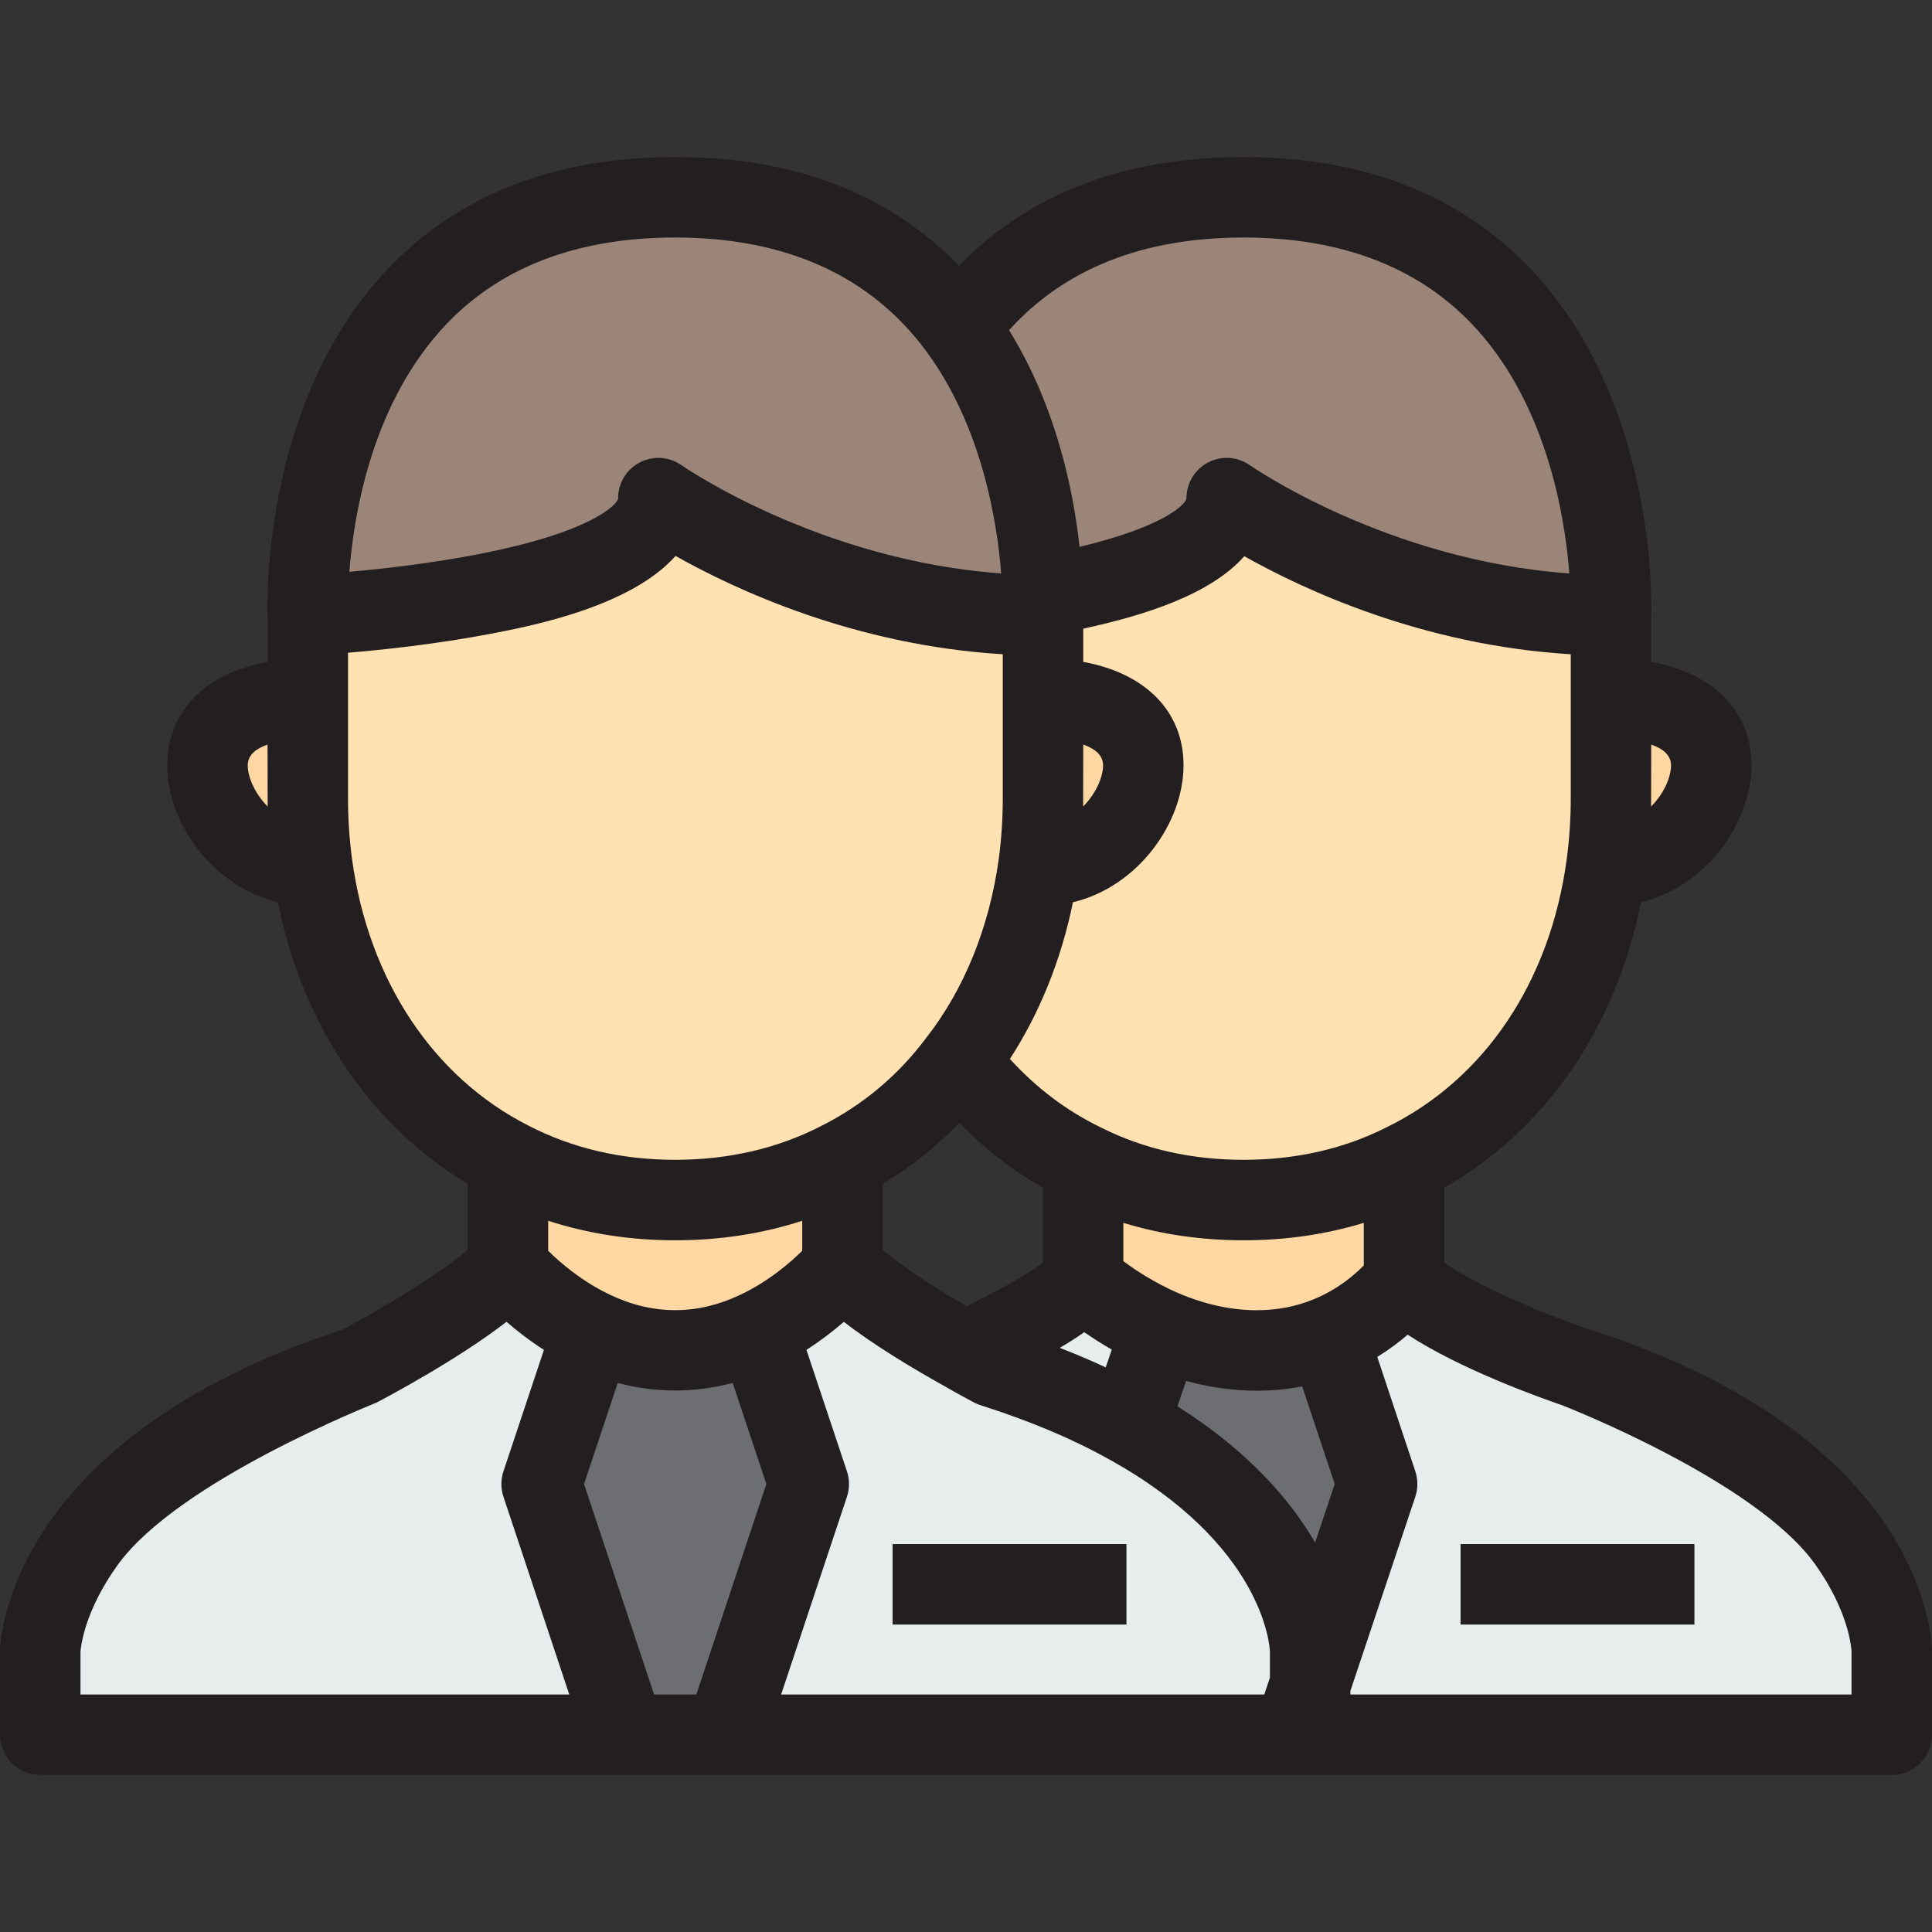
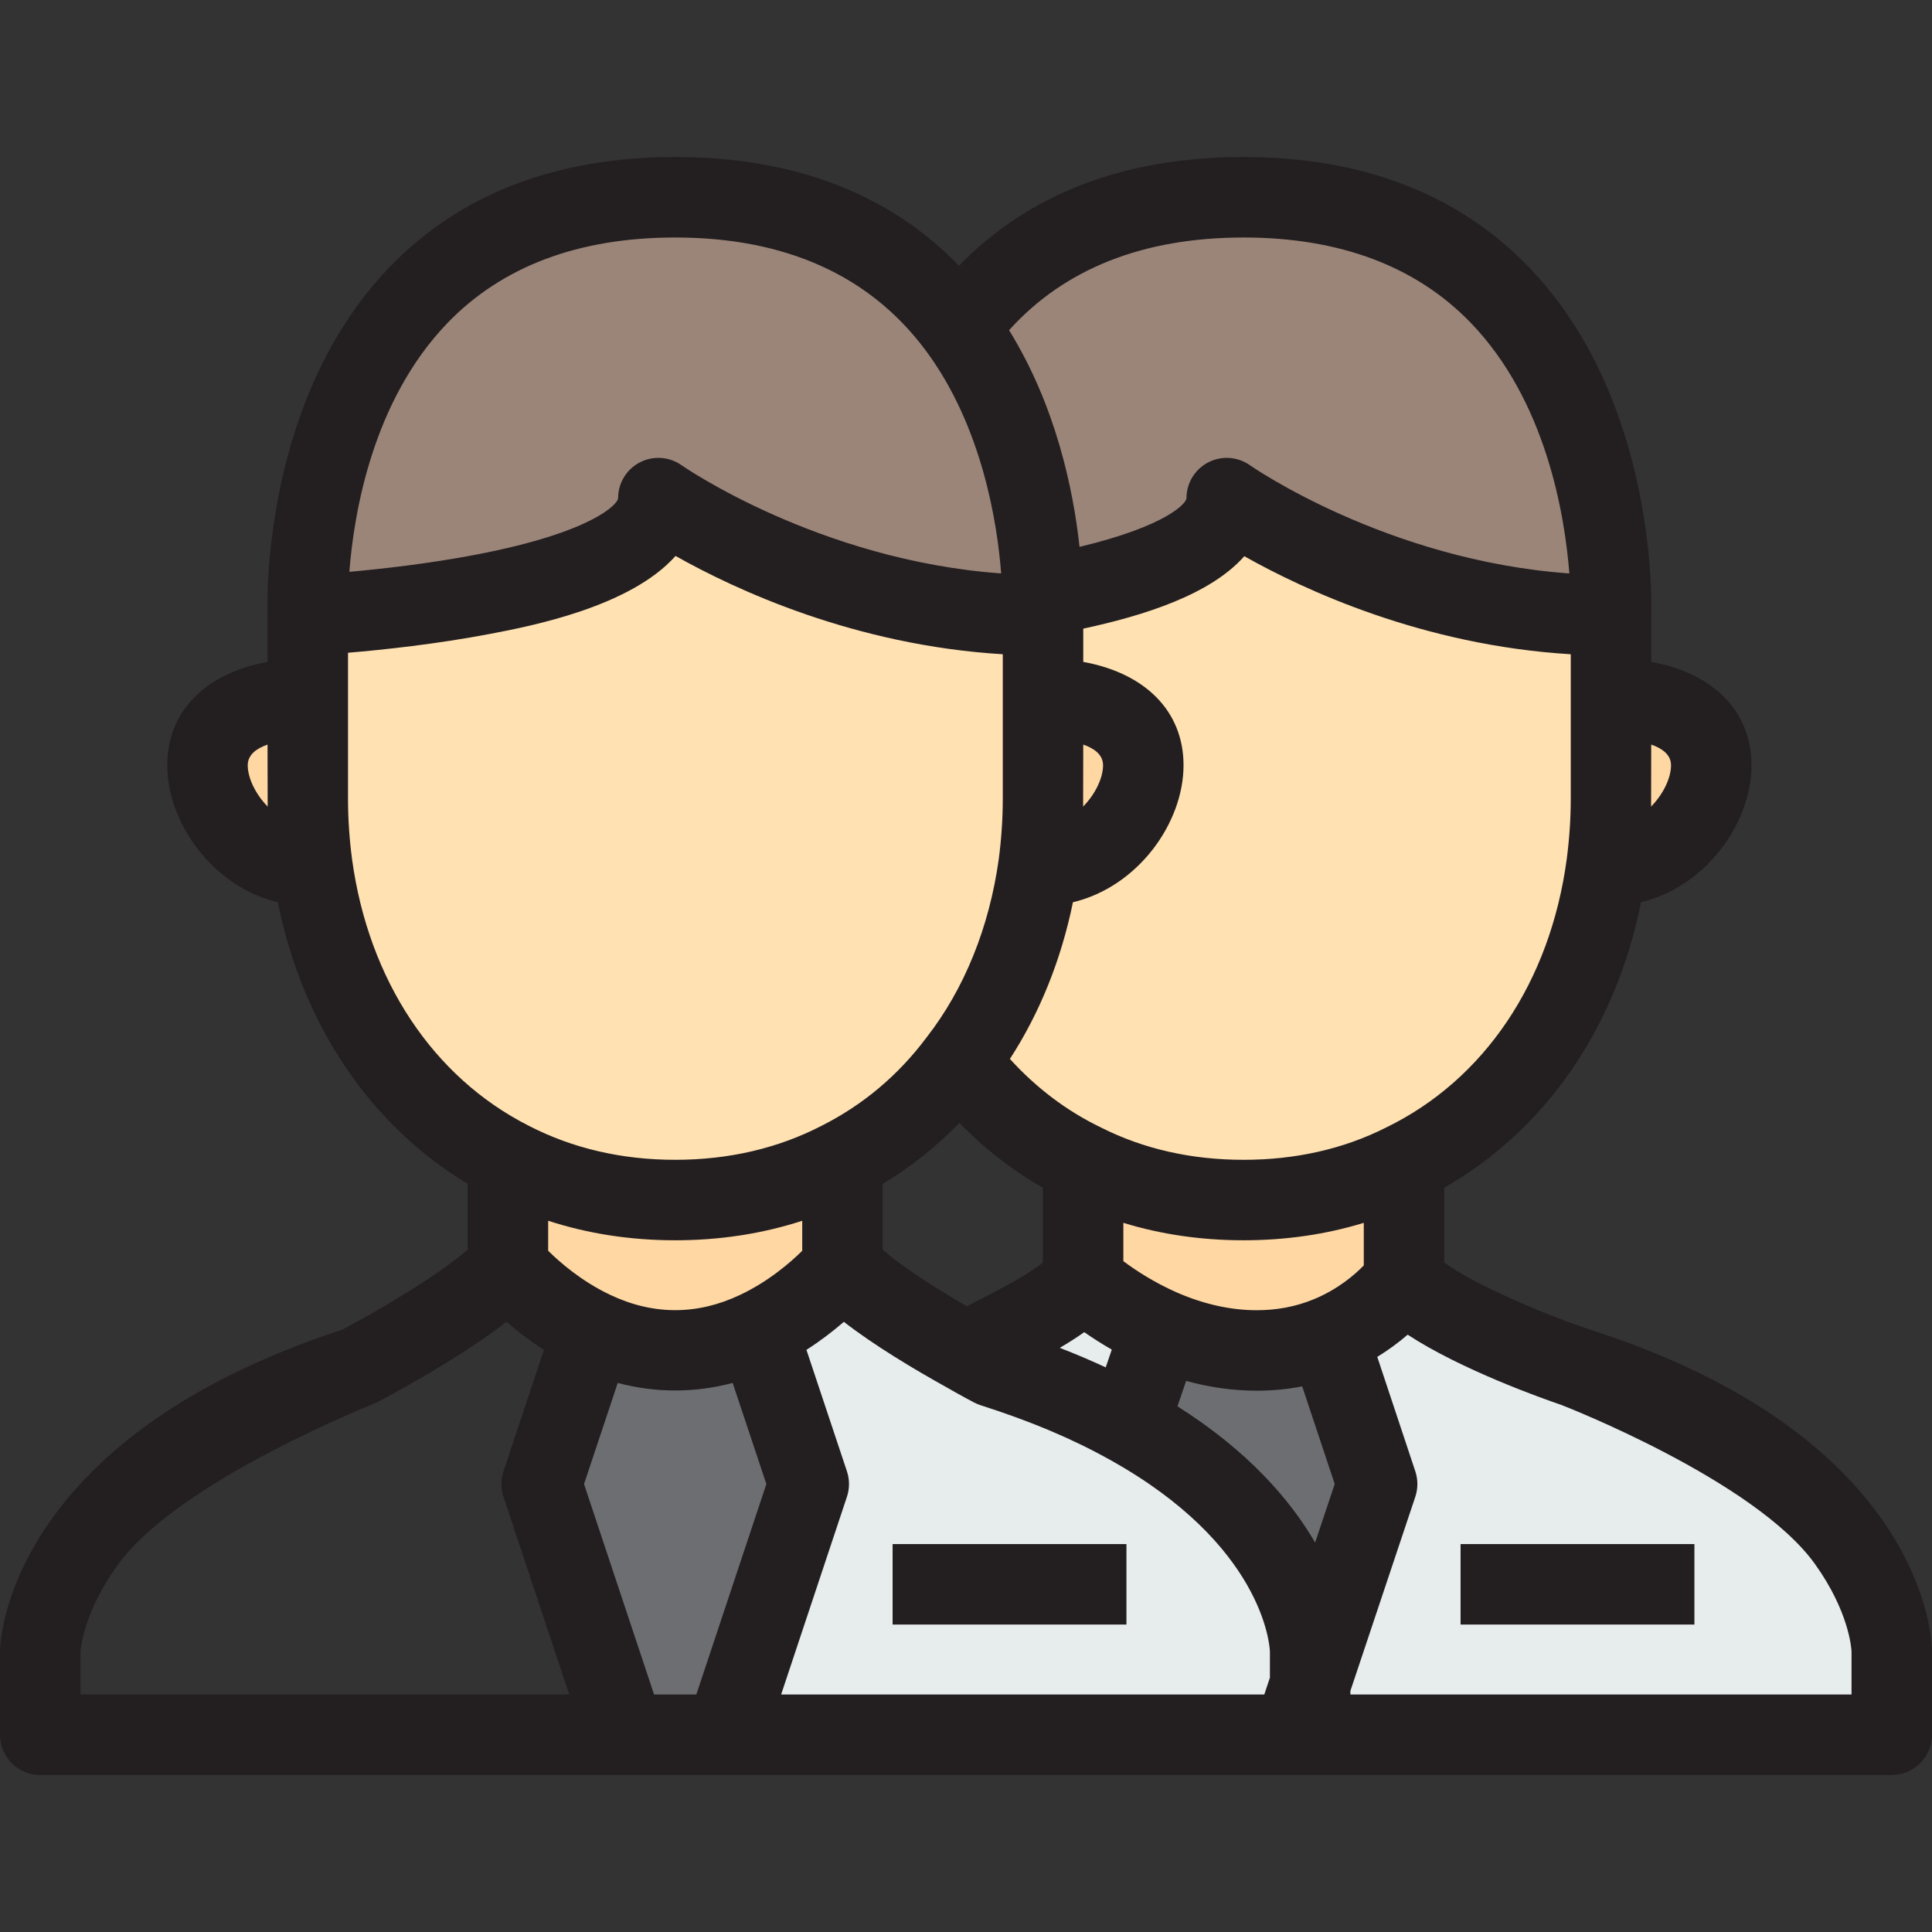
<svg xmlns="http://www.w3.org/2000/svg" version="1.1" id="Layer_1" viewBox="0 0 480.16 480.16" xml:space="preserve">
  <rect x="0" y="0" width="480.16" height="480.16" fill="#333333" stroke="none" />
  <g>
    <g id="XMLID_145_">
      <g>
        <path style="fill:#9B8579;" d="M259.121,148.018c0.199,3.09,0.1,4.885,0.1,4.885c-54.529,0-95.601-29.109-95.601-29.109     c0,24.922-87.127,29.109-87.127,29.109S72.106,49.028,167.806,49.028c35.29,0,56.922,14.156,70.28,32.1     C256.03,105.252,258.822,136.155,259.121,148.018z" />
        <path style="fill:#9B8579;" d="M309.064,49.028c95.501,0,91.314,103.875,91.314,103.875c-54.529,0-95.501-29.109-95.501-29.109     c0,12.86-23.227,20.137-45.657,24.224h-0.1c-0.299-11.863-3.09-42.766-21.034-66.891l1.196-0.897     C252.641,62.785,274.173,49.028,309.064,49.028z" />
        <path style="fill:#6D6E71;" d="M325.612,410.298c0,0-0.1-31.402-45.059-56.324l7.676-22.53l0.399-0.997     c6.679,2.891,14.854,5.184,23.726,5.184c6.878,0,12.86-1.396,17.744-3.389l12.162,36.586l-16.648,49.744     C325.612,413.488,325.612,410.298,325.612,410.298z" />
        <path style="fill:#6D6E71;" d="M188.541,331.444l12.461,37.383l-20.735,62.305h-24.922l-20.735-62.305l12.461-37.383l0.299-0.598     c5.882,2.791,12.76,4.785,20.436,4.785s14.554-1.994,20.436-4.785L188.541,331.444z" />
        <path style="fill:#E7ECED;" d="M269.189,318.186c0,0,7.576,7.078,19.439,12.262l-0.399,0.997l-7.676,22.53     c-9.271-5.184-20.336-9.969-33.794-14.255c0,0-2.692-1.396-6.679-3.688C248.853,331.245,262.909,325.164,269.189,318.186z" />
        <path style="fill:#E7ECED;" d="M325.612,418.572l16.648-49.744l-12.162-36.586c12.561-5.084,18.841-14.056,18.841-14.056     c9.072,10.168,42.367,21.533,42.367,21.533c78.654,24.922,78.853,70.579,78.853,70.579s0,9.171,0,20.835H325.612     C325.612,426.347,325.612,422.061,325.612,418.572z" />
        <path style="fill:#E7ECED;" d="M280.553,353.974c44.959,24.922,45.059,56.324,45.059,56.324s0,3.19,0,8.274l-4.187,12.561     H180.267l20.735-62.305l-12.461-37.383l-0.299-0.598c13.059-6.181,21.134-16.05,21.134-16.05     c6.28,7.078,21.732,16.249,30.704,21.234c3.988,2.293,6.679,3.688,6.679,3.688C260.217,344.005,271.283,348.79,280.553,353.974z" />
-         <path style="fill:#E7ECED;" d="M134.61,368.827l20.735,62.305H10c0-11.664,0-20.835,0-20.835s0.798-45.358,78.953-70.579     c0,0,28.212-14.754,37.283-24.922c0,0,8.075,9.869,21.134,16.05l-0.299,0.598L134.61,368.827z" />
        <path style="fill:#FFD7A3;" d="M126.835,288.678c11.963,6.181,25.72,9.57,40.972,9.57c15.252,0,29.009-3.389,40.972-9.57     l0.598,1.196v24.922c0,0-8.075,9.869-21.134,16.05c-5.882,2.791-12.76,4.785-20.436,4.785s-14.554-1.994-20.436-4.785     c-13.059-6.181-21.134-16.05-21.134-16.05v-24.922L126.835,288.678z" />
        <path style="fill:#FFD7A3;" d="M330.098,332.242c-4.885,1.994-10.866,3.389-17.744,3.389c-8.872,0-17.047-2.293-23.726-5.184     c-11.863-5.184-19.439-12.262-19.439-12.262v-29.009c11.664,5.882,25.121,9.072,39.875,9.072s28.212-3.19,39.875-9.072v29.009     C348.939,318.186,342.659,327.158,330.098,332.242z" />
        <path style="fill:#FFD7A3;" d="M425.301,190.186c0,11.464-11.165,24.922-24.922,24.922l-1.097-0.199     c0.698-5.283,1.097-10.766,1.097-16.349v-24.922C414.135,173.638,425.301,178.722,425.301,190.186z" />
        <path style="fill:#FFD7A3;" d="M76.492,198.56c0,5.583,0.399,11.065,1.097,16.349l-1.097,0.199     c-13.757,0-24.922-13.458-24.922-24.922s11.165-16.548,24.922-16.548V198.56z" />
        <path style="fill:#FFD7A3;" d="M284.142,190.186c0,11.464-11.165,24.922-24.922,24.922l-1.097-0.199     c0.698-5.283,1.097-10.766,1.097-16.349v-24.922C272.977,173.638,284.142,178.722,284.142,190.186z" />
        <path style="fill:#FFE1B2;" d="M348.939,289.177c-11.663,5.882-25.121,9.072-39.875,9.072s-28.212-3.19-39.875-9.072     c-11.763-5.682-21.832-14.056-29.906-24.324l-1.097-0.897c10.567-13.558,17.346-30.405,19.938-49.047l1.097,0.199     c13.757,0,24.922-13.458,24.922-24.922s-11.165-16.548-24.922-16.548v-20.735c0,0,0.1-1.794-0.1-4.885h0.1     c22.43-4.087,45.657-11.364,45.657-24.224c0,0,40.972,29.109,95.501,29.109v20.735v24.922c0,5.583-0.399,11.065-1.097,16.349     C394.796,248.105,376.553,275.719,348.939,289.177z" />
        <path style="fill:#FFE1B2;" d="M259.22,173.638v24.922c0,5.583-0.399,11.065-1.097,16.349     c-2.592,18.642-9.371,35.489-19.938,49.047c-7.776,10.368-17.744,18.841-29.408,24.723c-11.963,6.181-25.72,9.57-40.972,9.57     s-29.009-3.389-40.972-9.57c-26.916-13.657-44.76-41.071-49.246-73.769c-0.698-5.283-1.097-10.766-1.097-16.349v-24.922v-20.735     c0,0,87.127-4.187,87.127-29.109c0,0,41.071,29.109,95.601,29.109v20.734H259.22z" />
      </g>
      <g>
        <rect x="221.837" y="383.75" style="fill:#231F20;" width="58.118" height="20" />
        <path style="fill:#231F20;" d="M394.438,330.221c-11.215-3.841-28.098-10.968-35.499-16.463v-18.566     c25.231-14.443,42.65-39.743,48.906-70.967c16.126-3.851,27.455-19.682,27.455-34.038c0-13.424-9.503-22.888-24.922-25.686     v-11.417c0.137-4.198,1.055-53.931-30.314-86.589c-17.506-18.226-41.394-27.467-71-27.467c-29.555,0-53.291,9.076-70.72,27.005     c-17.404-17.926-41.069-27.005-70.538-27.005c-29.699,0-53.638,9.263-71.151,27.532c-31.279,32.627-30.31,82.223-30.163,86.527     v11.414c-15.418,2.798-24.922,12.262-24.922,25.686c0,14.36,11.335,30.197,27.469,34.042     c6.16,30.474,22.974,55.408,47.197,69.997v16.367c-7.242,6.294-22.037,15.04-31.184,19.878     C1.877,357.64,0.039,407.985,0.002,410.122C0.001,410.18,0,410.239,0,410.297v20.835c0,5.523,4.478,10,10,10h460.16     c5.522,0,10-4.477,10-10v-20.878C480.15,408.093,478.96,357.045,394.438,330.221z M167.807,308.248     c11.111,0,21.684-1.636,31.569-4.849v7.46c-2.858,2.828-8.279,7.572-15.421,10.952c-10.683,5.07-21.608,5.073-32.307-0.004     c-7.122-3.371-12.55-8.122-15.412-10.952v-7.461C146.141,306.615,156.705,308.248,167.807,308.248z M269.221,185.053     c2.728,0.945,4.922,2.517,4.922,5.134c0,3.149-1.92,7.183-4.954,10.267C269.198,199.823,269.221,185.053,269.221,185.053z      M238.437,279.055c6.229,6.41,13.171,11.807,20.752,16.141v18.616c-4.441,3.444-11.615,7.102-17.131,9.914     c-0.605,0.309-1.202,0.613-1.789,0.914c-9.23-5.344-16.602-10.304-20.893-14.044v-16.361     C226.378,290.03,232.75,284.955,238.437,279.055z M338.939,314.496c-2.238,2.308-6.475,6-12.619,8.487     c-4.306,1.757-9.005,2.648-13.967,2.648c-6.421,0-13.067-1.467-19.722-4.347c-5.879-2.569-10.562-5.696-13.442-7.849v-9.521     c9.386,2.874,19.38,4.333,29.875,4.333c10.496,0,20.489-1.459,29.875-4.333V314.496z M269.469,331.081     c1.938,1.353,4.237,2.841,6.843,4.334l-1.506,4.419c-3.64-1.695-7.439-3.311-11.417-4.854     C265.498,333.738,267.551,332.445,269.469,331.081z M145.15,368.83l8.376-25.127c9.448,2.506,19.118,2.505,28.561,0.001     l8.376,25.126l-17.406,52.303h-10.5L145.15,368.83z M210.489,365.665l-10.062-30.184c3.639-2.333,6.771-4.772,9.295-6.966     c7.537,5.851,17.393,11.749,25.436,16.22c4.094,2.353,6.88,3.8,6.997,3.861c0.504,0.261,1.028,0.479,1.568,0.651     c12.328,3.927,22.779,8.328,31.981,13.473c38.138,21.141,39.838,46.08,39.907,47.705v6.523l-1.395,4.184H194.135l16.356-49.147     C211.174,369.934,211.174,367.716,210.489,365.665z M292.637,349.513l2.152-6.313c5.871,1.612,11.748,2.432,17.565,2.432     c3.854,0,7.624-0.365,11.28-1.08l8.085,24.265l-4.87,14.552C320.724,372.863,310.316,360.685,292.637,349.513z M390.379,198.56     c0,4.898-0.34,9.958-1.007,15.01c-4.116,30.462-20.451,54.744-44.813,66.618c-0.041,0.02-0.081,0.04-0.122,0.06     c-10.527,5.309-22.428,8-35.372,8s-24.845-2.692-35.372-8c-0.051-0.025-0.102-0.05-0.153-0.075     c-8.45-4.082-16.004-9.801-22.551-16.996c7.409-11.404,12.736-24.62,15.669-38.943c16.143-3.838,27.486-19.681,27.486-34.046     c0-13.424-9.503-22.888-24.922-25.686v-8.265c15.191-3.265,31.633-8.48,40.026-18.001c14.767,8.324,44.369,22.158,81.132,24.366     v35.958H390.379z M415.301,190.187c0,3.149-1.92,7.183-4.954,10.267c0.009-0.631,0.032-15.401,0.032-15.401     C413.106,185.998,415.301,187.569,415.301,190.187z M309.064,59.028c23.905,0,42.913,7.145,56.495,21.237     c18.603,19.301,23.31,47.435,24.472,62.253c-45.345-3.252-79.016-26.631-79.363-26.876c-3.051-2.166-7.056-2.45-10.379-0.733     c-3.324,1.716-5.413,5.145-5.413,8.886c0,1.304-5.044,6.971-26.575,12.115c-1.556-14.247-5.868-35.021-17.517-53.846     C264.553,66.787,284.117,59.028,309.064,59.028z M111.093,80.4c13.595-14.182,32.677-21.373,56.714-21.373     c27.445,0,48.393,9.444,62.256,28.068c14.1,18.957,17.8,43.033,18.756,55.417c-45.338-3.267-79.07-26.633-79.417-26.878     c-3.051-2.162-7.055-2.441-10.374-0.725c-3.322,1.717-5.408,5.144-5.408,8.883c0,1.444-6.275,8.482-35.269,14.045     c-11.615,2.229-23.361,3.545-31.527,4.277C87.978,127.268,92.666,99.622,111.093,80.4z M66.492,185.053     c0,0,0.023,14.77,0.032,15.401c-3.034-3.084-4.954-7.118-4.954-10.267C61.57,187.569,63.765,185.998,66.492,185.053z      M87.503,213.599c-0.671-5.074-1.011-10.134-1.011-15.039v-36.332c8.608-0.722,21.951-2.134,35.44-4.712     c9.744-1.862,34.666-6.624,45.964-19.345c14.751,8.315,44.457,22.215,81.324,24.429v35.959c0,4.898-0.34,9.958-1.001,14.972     c-2.356,16.946-8.554,32.257-17.921,44.276c-0.038,0.049-0.075,0.098-0.112,0.147c-6.985,9.314-15.703,16.646-25.998,21.839     c-10.858,5.61-23.099,8.454-36.382,8.454c-13.284,0-25.524-2.844-36.447-8.488C107.603,267.706,91.614,243.573,87.503,213.599z      M20,410.523c0.071-1.069,0.909-10.065,9.313-21.672c15.131-20.899,63.773-40.009,64.274-40.271     c2.436-1.273,20.149-10.647,32.291-20.075c2.527,2.197,5.662,4.641,9.306,6.977l-10.061,30.184     c-0.684,2.051-0.684,4.269-0.001,6.32l16.356,49.147H20V410.523z M460.16,421.132H335.612v-0.891L351.744,372     c0.687-2.053,0.689-4.274,0.006-6.329l-9.455-28.441c2.96-1.82,5.486-3.73,7.554-5.525c13.23,8.686,33.465,15.851,38.227,17.476     c0.07,0.024,48.005,18.605,62.989,39.514c8.438,11.773,9.056,20.895,9.095,21.738V421.132z" />
        <rect x="362.995" y="383.75" style="fill:#231F20;" width="58.118" height="20" />
      </g>
    </g>
  </g>
</svg>